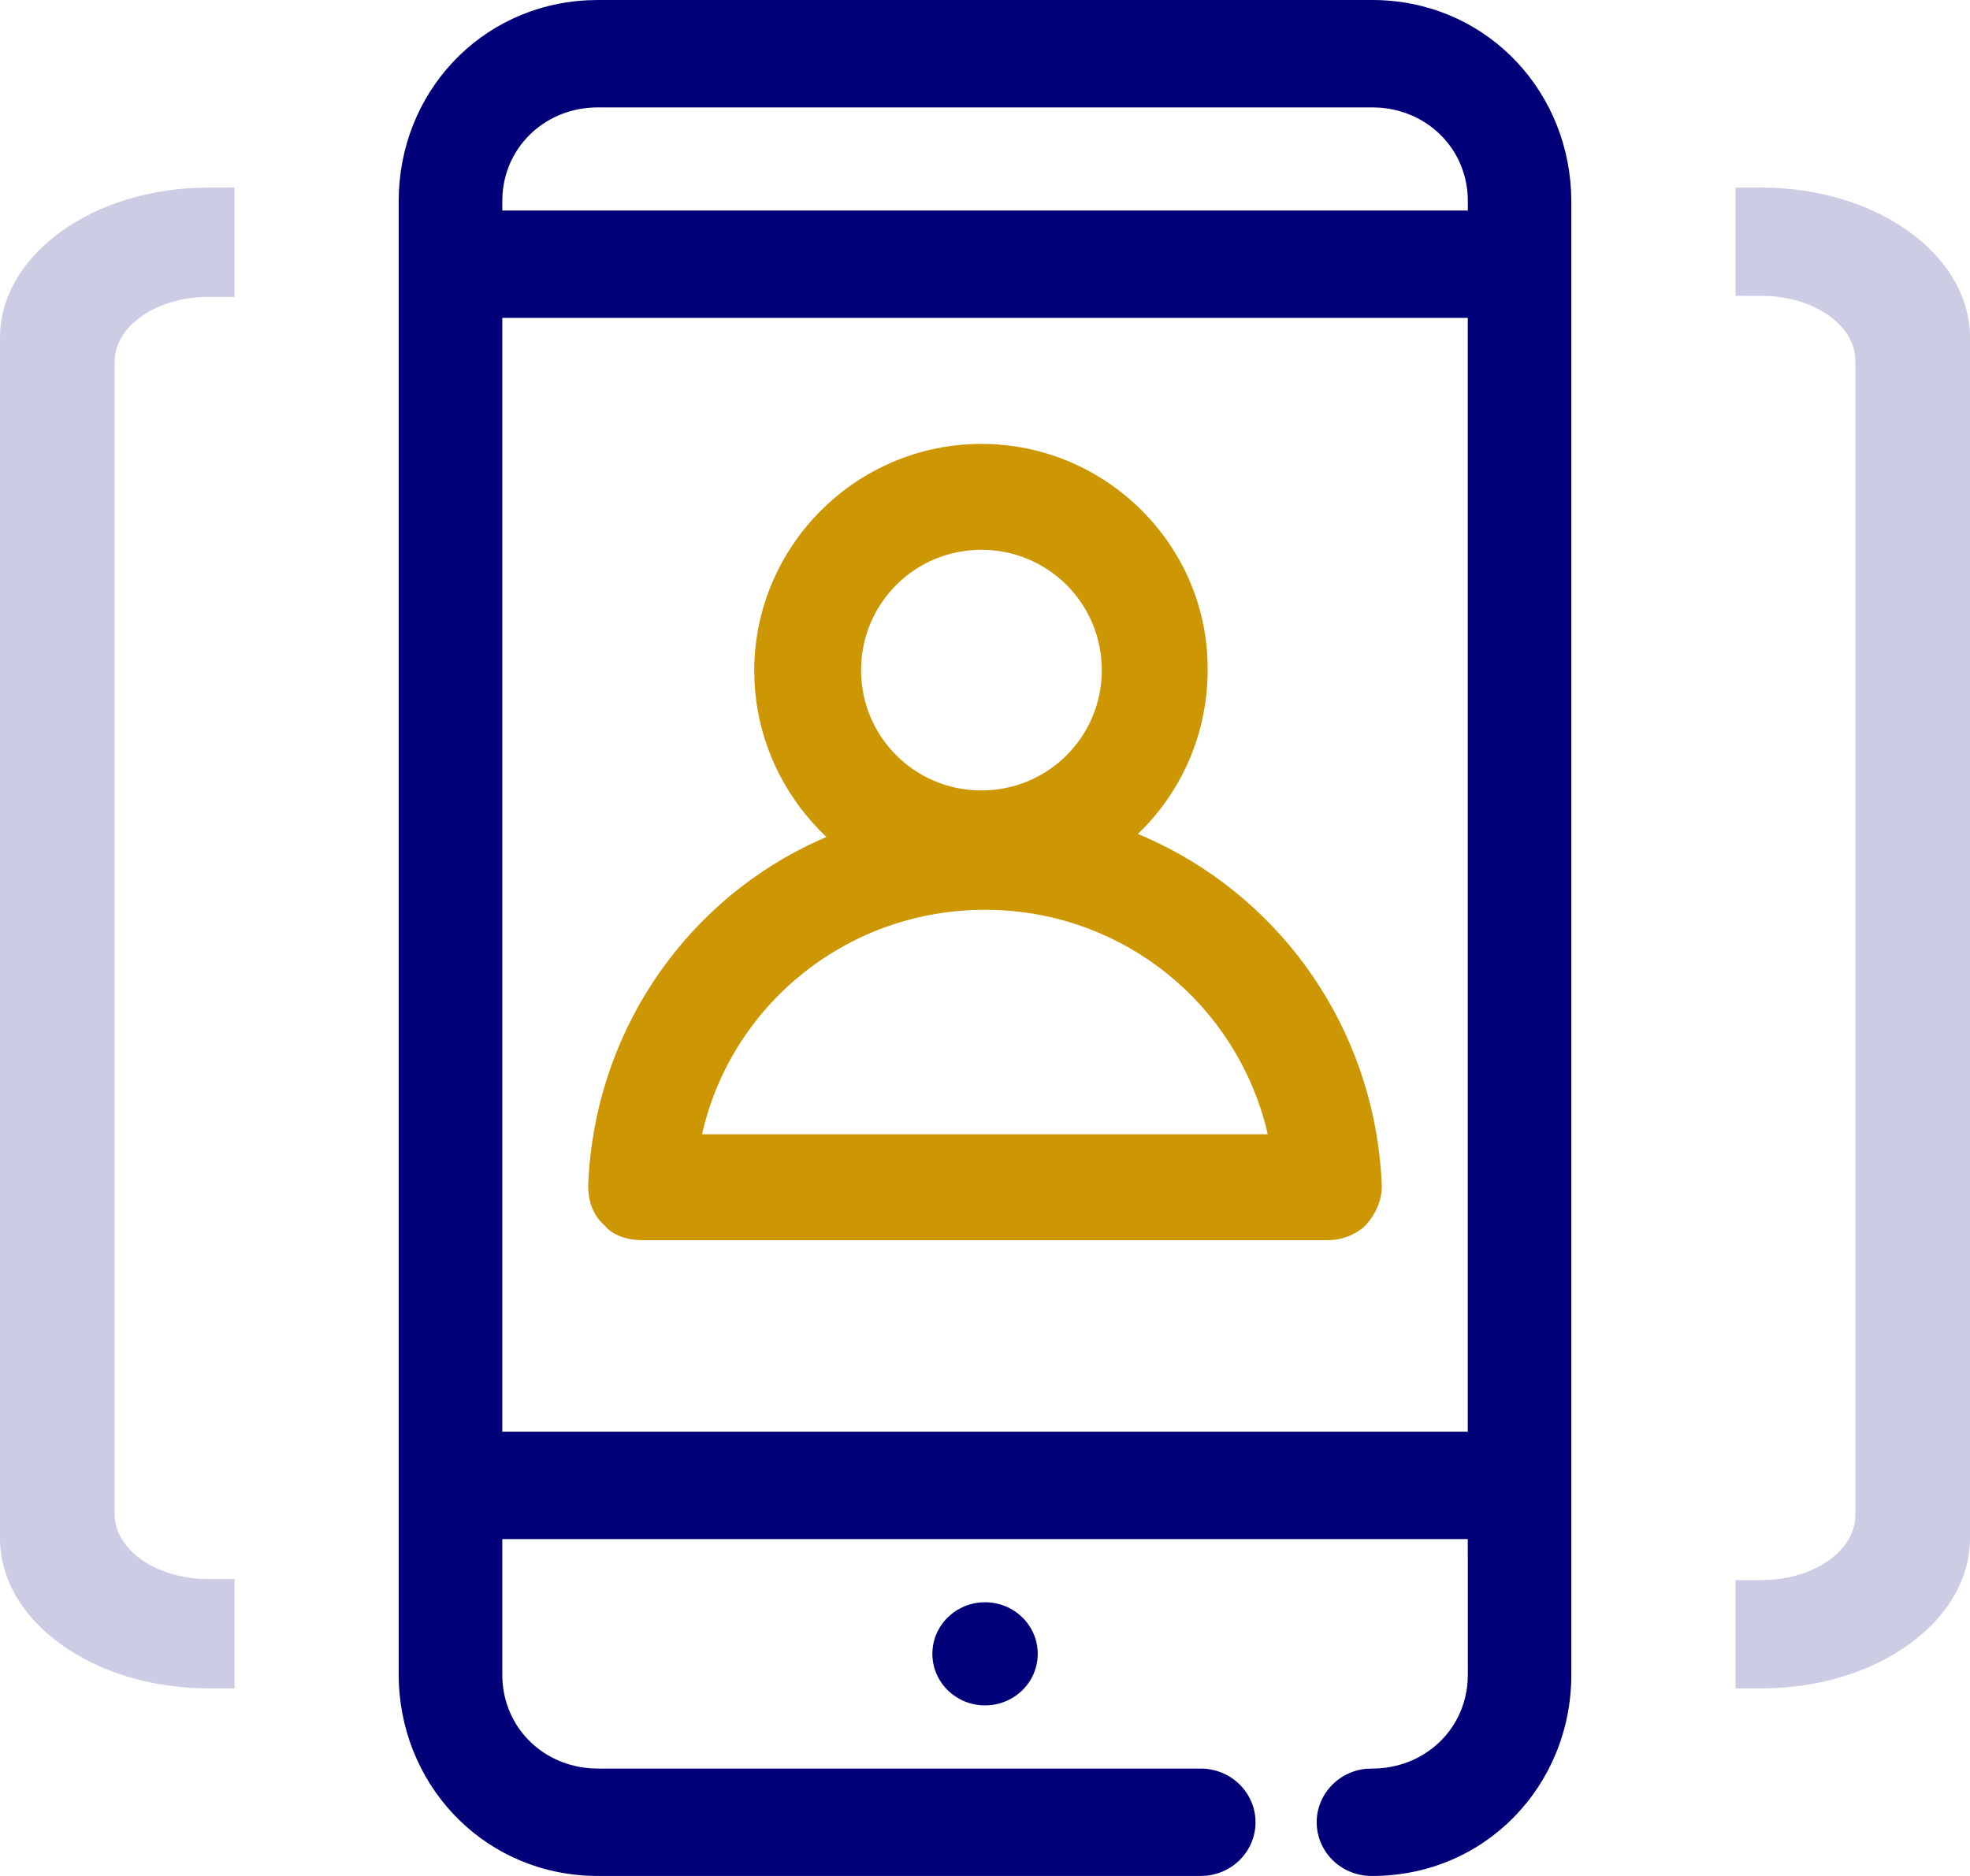
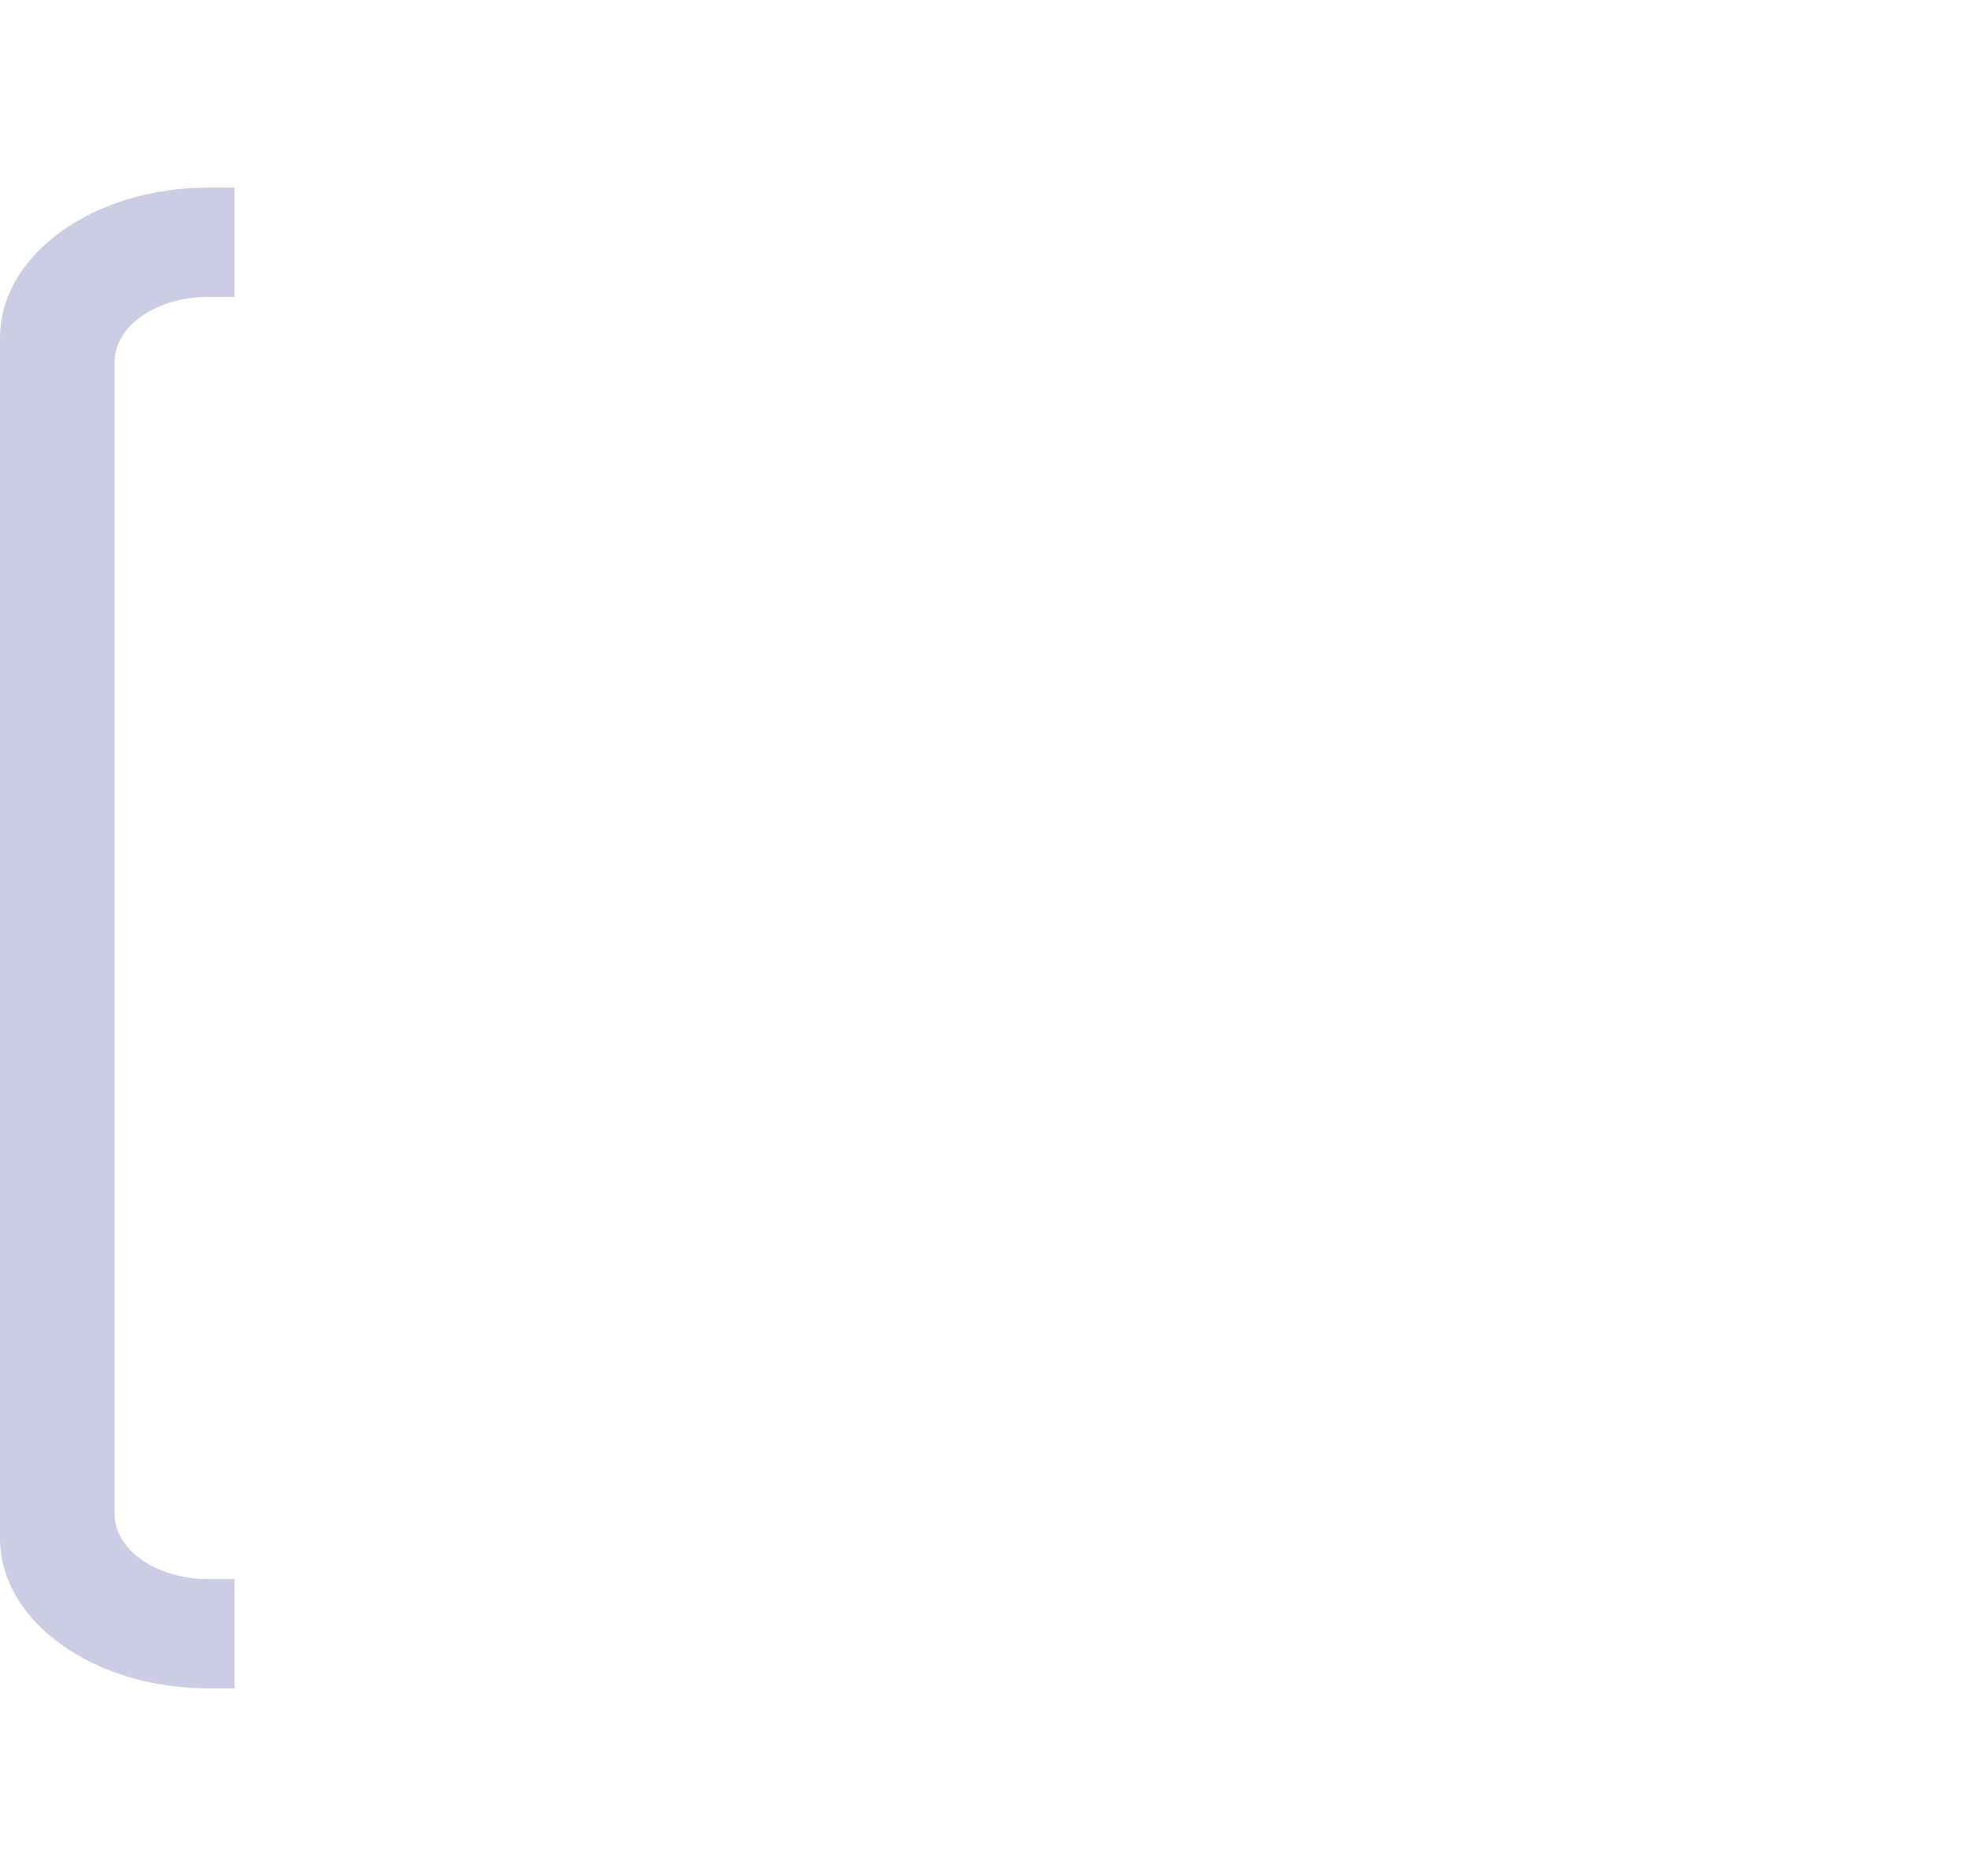
<svg xmlns="http://www.w3.org/2000/svg" width="42px" height="40px" viewBox="0 0 42 40" version="1.1">
  <title>icon mobile@1x</title>
  <desc>Created with Sketch.</desc>
  <g id="Inner-Pages" stroke="none" stroke-width="1" fill="none" fill-rule="evenodd">
    <g id="For-Communities" transform="translate(-1099, -590)" fill-rule="nonzero">
      <g id="icon-mobile" transform="translate(1099, 590)">
        <g id="Group-6" transform="translate(8.5, 0)">
-           <path d="M20.753,-2.77111667e-13 C23.092,-2.77111667e-13 24.884,1.816 24.995,4.08 L25,4.287 L25,35.712 C25,38.072 23.163,40 20.757,40 C20.335,40.006 19.943,39.789 19.731,39.432 C19.518,39.075 19.518,38.634 19.731,38.278 C19.92,37.961 20.25,37.754 20.615,37.716 L20.753,37.71 C21.848,37.71 22.712,36.913 22.788,35.864 L22.794,35.712 L22.793,32.817 L2.209,32.817 L2.209,35.712 C2.209,36.731 2.944,37.545 3.936,37.688 L4.094,37.705 L4.249,37.71 L17.082,37.71 C17.504,37.704 17.896,37.921 18.108,38.278 C18.321,38.634 18.321,39.075 18.108,39.432 C17.92,39.749 17.589,39.956 17.224,39.994 L17.086,40 L4.249,40 C1.911,40 0.116,38.183 0.005,35.919 L0,35.712 L0,4.287 C0,1.997 1.726,0.114 4.038,0.005 L4.249,-2.77111667e-13 L20.753,-2.77111667e-13 Z M12.501,34.164 C11.881,34.164 11.378,34.656 11.378,35.263 C11.378,35.871 11.881,36.363 12.501,36.363 C13.122,36.363 13.624,35.871 13.624,35.263 C13.624,34.656 13.122,34.164 12.501,34.164 Z M22.793,6.778 L2.209,6.778 L2.209,30.527 L22.793,30.527 L22.793,6.778 Z M20.753,2.29 L4.249,2.29 C3.155,2.29 2.291,3.087 2.214,4.136 L2.209,4.287 L2.209,4.489 L22.794,4.489 L22.794,4.287 C22.794,3.216 21.979,2.37 20.908,2.295 L20.753,2.29 Z" id="Shape" fill="#010079" />
-           <path d="M12.424,9.465 C15.086,9.465 17.267,11.639 17.247,14.288 C17.247,15.542 16.768,16.713 15.945,17.595 L15.76,17.782 L15.913,17.847 C18.67,19.058 20.605,21.666 20.921,24.738 L20.946,25.028 L20.96,25.295 C20.96,25.581 20.845,25.86 20.628,26.113 C20.448,26.292 20.206,26.407 19.944,26.436 L19.813,26.443 L5.187,26.443 C4.853,26.443 4.552,26.329 4.397,26.137 C4.154,25.928 4.039,25.628 4.04,25.277 C4.161,22.116 5.998,19.364 8.715,18.031 L8.965,17.914 L9.12,17.846 L8.968,17.697 C8.202,16.909 7.711,15.883 7.603,14.773 L7.586,14.533 L7.58,14.307 C7.58,11.638 9.76,9.465 12.424,9.465 Z M12.5,19.399 C9.619,19.399 7.173,21.347 6.498,24.055 L6.468,24.185 L18.528,24.185 L18.498,24.056 C17.828,21.415 15.505,19.505 12.732,19.403 L12.5,19.399 Z M12.424,11.723 C11.002,11.723 9.858,12.868 9.858,14.289 C9.858,15.709 11.002,16.854 12.424,16.854 C13.845,16.854 14.99,15.709 14.99,14.289 C14.99,12.868 13.844,11.723 12.424,11.723 Z" id="Shape" fill="#CD9703" />
-         </g>
-         <path d="M37.556,4 C40.01,4 42,5.433 42,7.2 L42,32.8 C42,34.567 40.01,36 37.556,36 L37,36 L37,33.691 L37.556,33.691 C38.605,33.691 39.465,33.132 39.549,32.42 L39.556,32.307 L39.556,7.693 C39.556,6.967 38.747,6.371 37.72,6.313 L37.556,6.309 L37,6.308 L37,4 L37.556,4 Z" id="Combined-Shape" fill="#CCCCE4" />
+           </g>
        <path d="M0.556,4 C3.01,4 5,5.433 5,7.2 L5,32.8 C5,34.567 3.01,36 0.556,36 L0,36 L0,33.669 L0.556,33.67 C1.605,33.67 2.465,33.111 2.549,32.401 L2.556,32.287 L2.556,7.713 C2.556,6.987 1.747,6.392 0.72,6.335 L0.556,6.33 L0,6.33 L0,4 L0.556,4 Z" id="Combined-Shape" fill="#CCCCE4" transform="translate(2.5, 20) scale(-1, 1) translate(-2.5, -20) " />
      </g>
    </g>
  </g>
</svg>